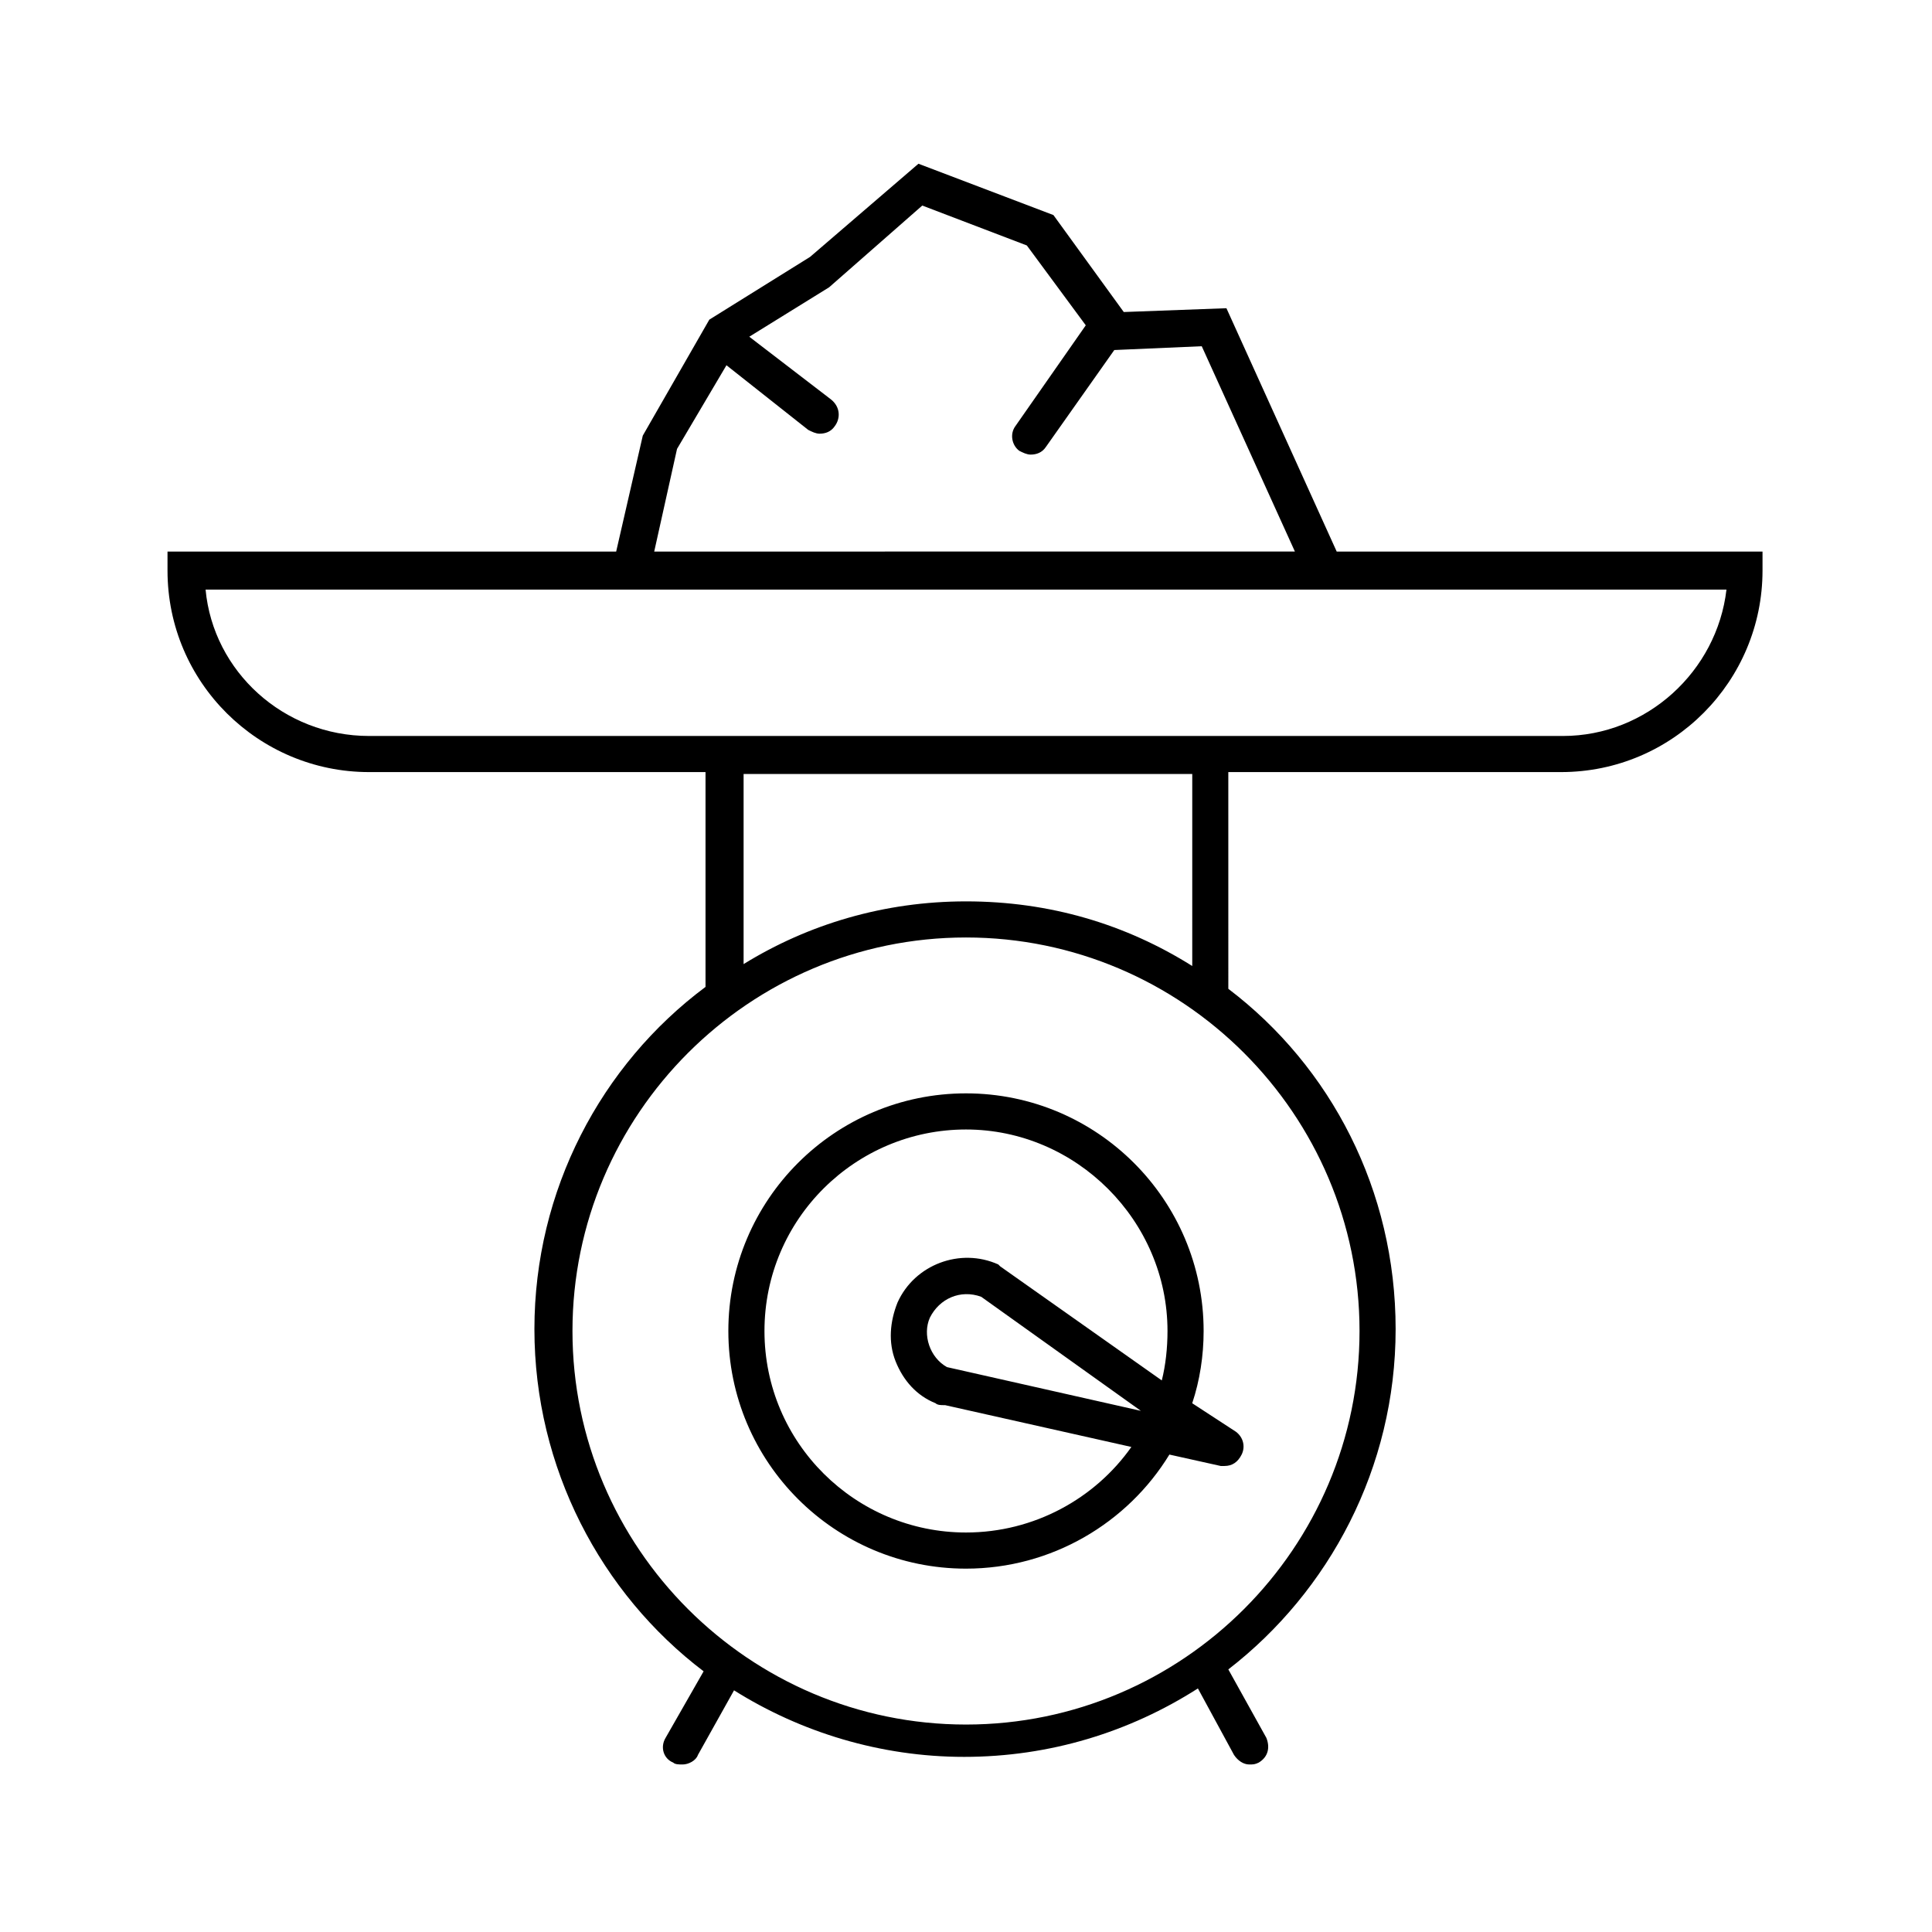
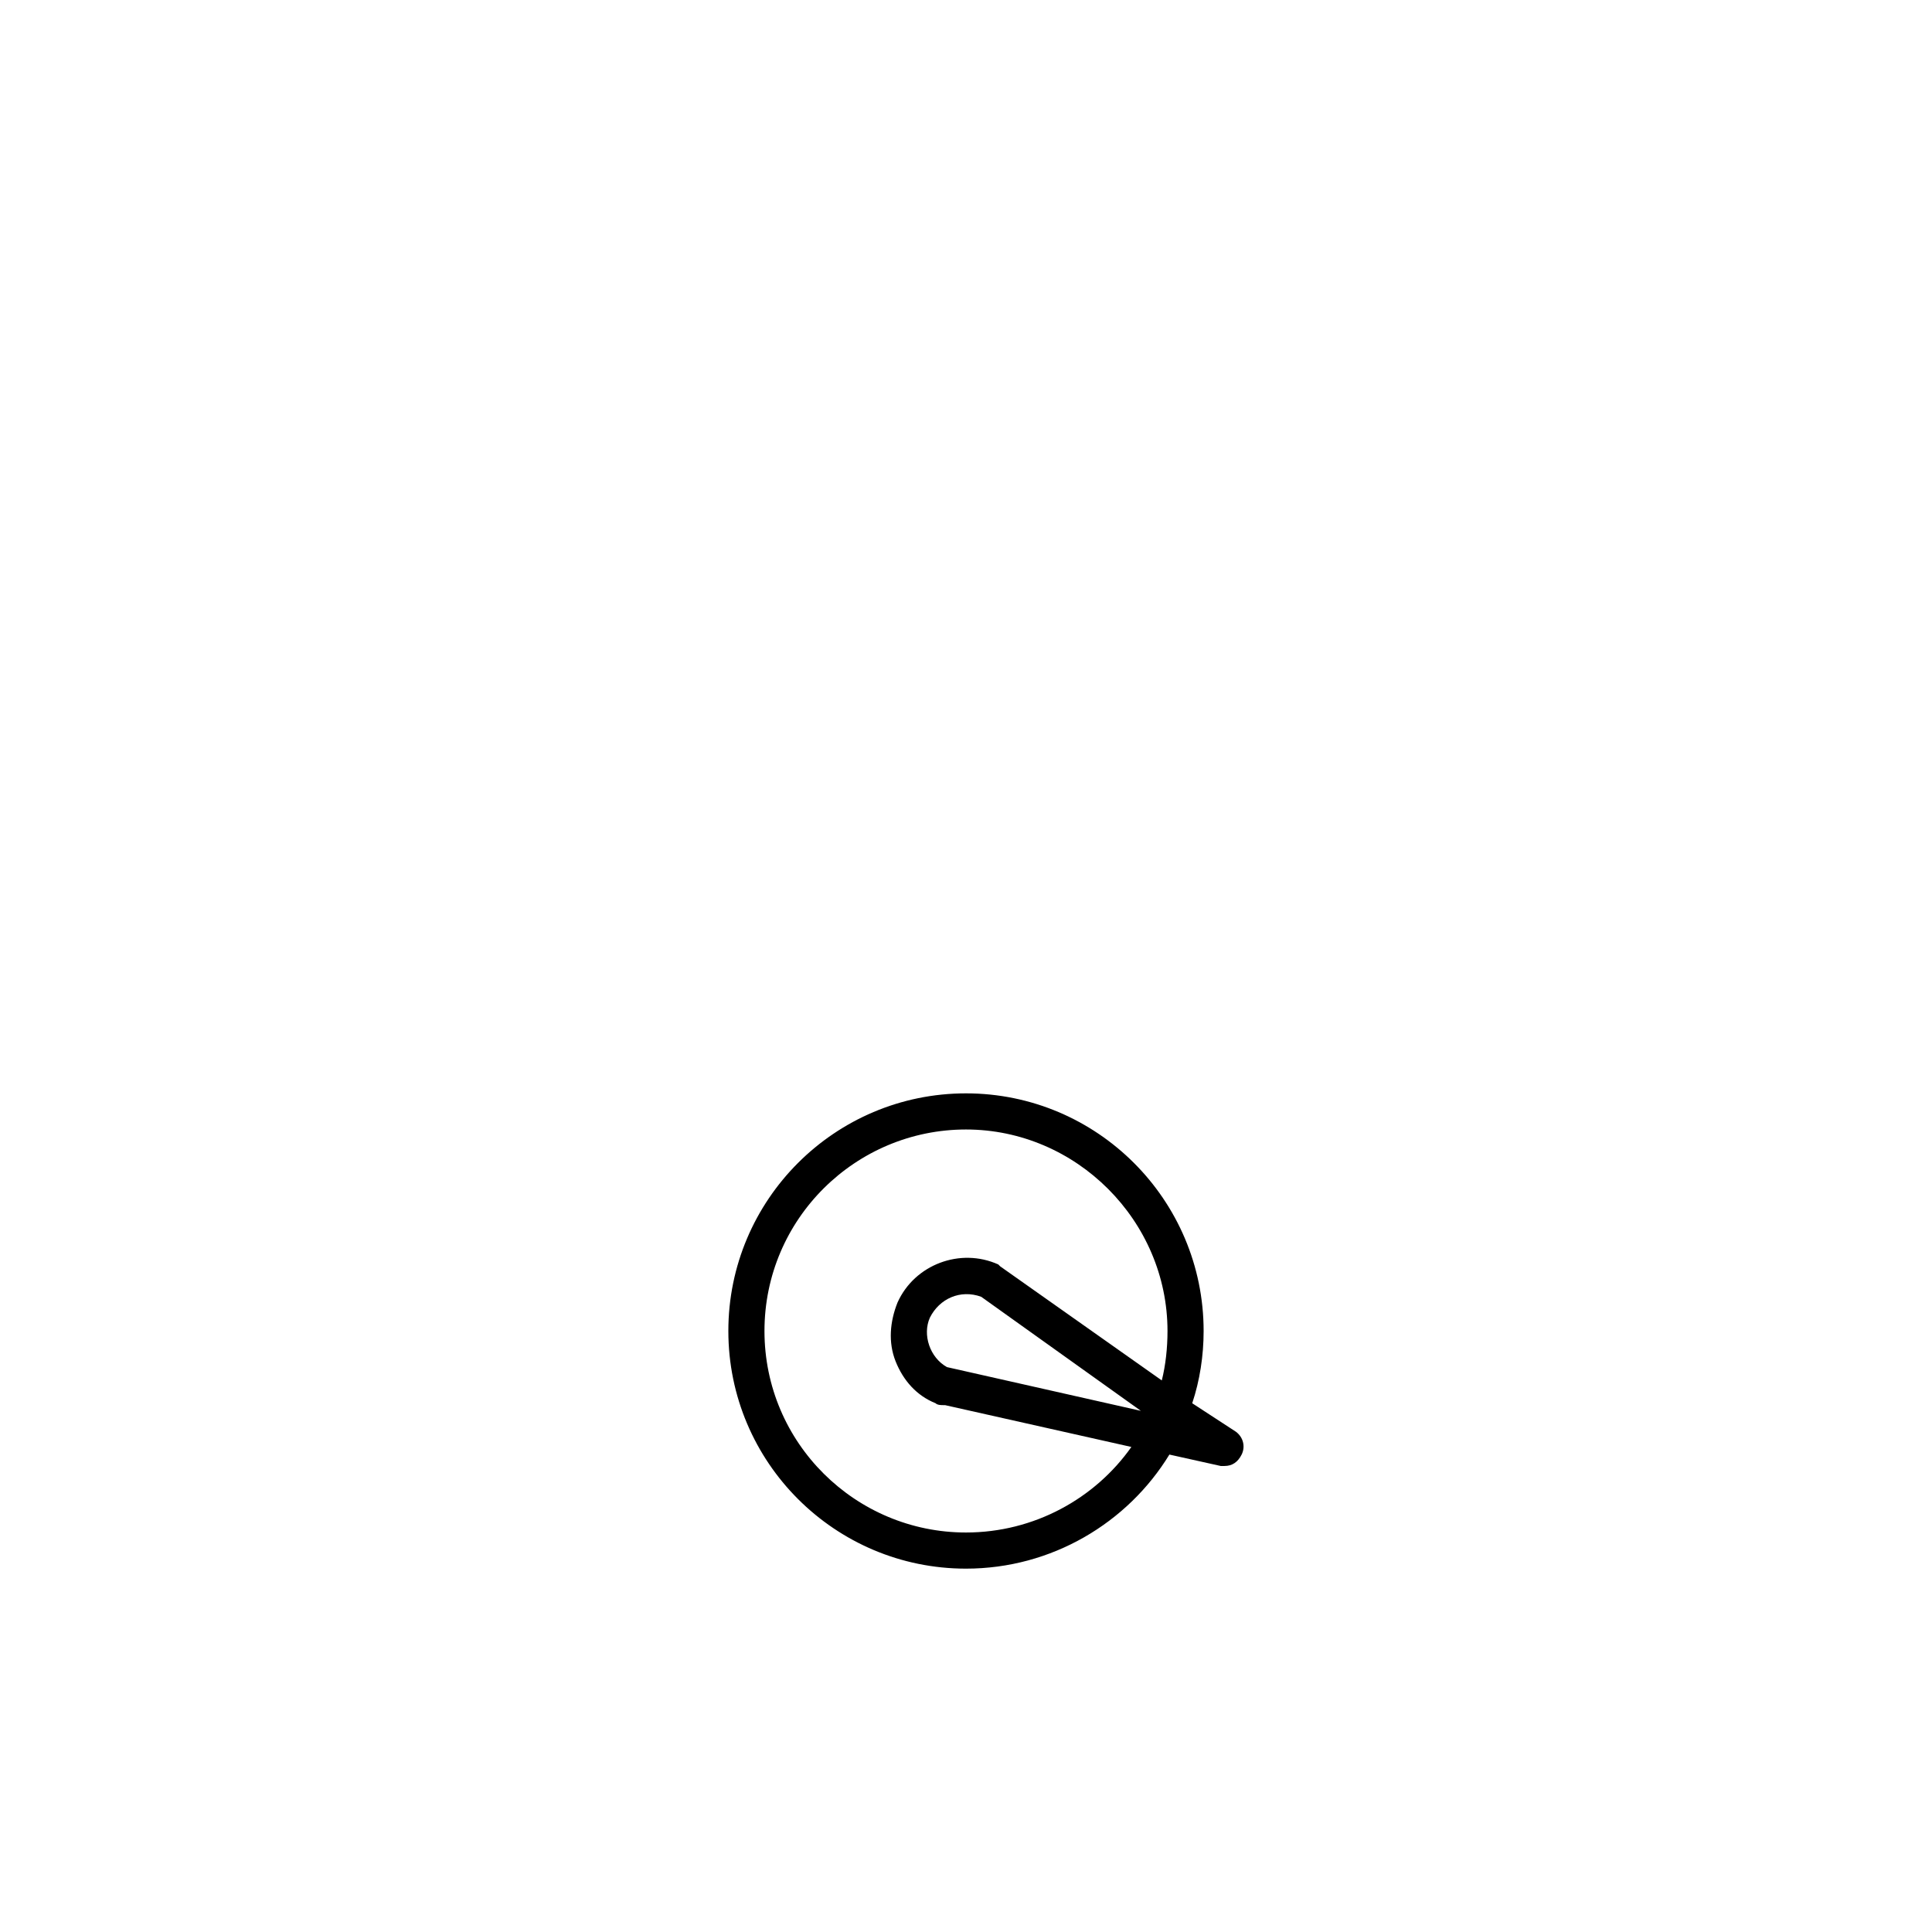
<svg xmlns="http://www.w3.org/2000/svg" fill="#000000" width="800px" height="800px" version="1.1" viewBox="144 144 512 512">
  <g>
-     <path d="m498.24 290.17-29.223-64.488-27.207 1.008-18.641-25.695-35.77-13.602-28.719 24.688-26.699 16.625-17.633 30.734-7.055 30.73h-118.9v5.039c0 29.727 24.184 53.402 53.402 53.402h89.176v56.93c-27.711 20.656-45.344 53.906-45.344 90.688 0 36.777 17.633 70.031 44.84 90.688l-10.078 17.633c-1.512 2.519-0.504 5.543 2.016 6.551 0.504 0.504 1.512 0.504 2.519 0.504 1.512 0 3.527-1.008 4.031-2.519l9.574-17.129c17.633 11.082 38.793 17.633 60.961 17.633 22.672 0 43.832-6.551 61.969-18.137l9.574 17.633c1.008 1.512 2.519 2.519 4.031 2.519 1.008 0 1.512 0 2.519-0.504 2.519-1.512 3.023-4.031 2.016-6.551l-10.078-18.137c26.703-20.656 44.336-53.402 44.336-90.184 0-36.777-17.129-69.527-44.336-90.184v-0.504l-0.004-56.93h88.168c29.727 0 53.402-24.184 53.402-53.402v-5.039h-112.85zm-174.82-27.207 13.098-22.168 21.664 17.129c1.008 0.504 2.016 1.008 3.023 1.008 1.512 0 3.023-0.504 4.031-2.016 1.512-2.016 1.512-5.039-1.008-7.055l-21.664-16.625 21.16-13.098 24.688-21.664 27.711 10.578 15.617 21.16-18.641 26.703c-1.512 2.016-1.008 5.039 1.008 6.551 1.008 0.504 2.016 1.008 3.023 1.008 1.512 0 3.023-0.504 4.031-2.016l18.137-25.695 23.176-1.008 24.688 54.41-169.79 0.004zm180.87 233.77c0 57.434-46.855 104.29-104.29 104.29s-104.29-46.855-104.29-104.29c0.004-57.434 46.855-104.29 104.29-104.29 57.434 0 104.29 46.855 104.29 104.29zm-44.332-96.73c-17.633-11.082-37.785-17.129-59.953-17.129-21.664 0-41.816 6.047-58.945 16.625v-50.383h118.9zm98.242-60.961h-316.39c-22.672 0-41.312-17.129-43.328-38.793h403.05c-2.519 21.66-21.16 38.793-43.328 38.793z" />
    <path d="m337.02 496.73c0 34.762 28.215 62.977 62.977 62.977 22.672 0 42.824-12.09 53.906-30.23l13.602 3.023h1.008c2.016 0 3.527-1.008 4.535-3.023 1.008-2.016 0.504-4.535-1.512-6.047l-11.586-7.555c2.016-6.047 3.023-12.594 3.023-19.145 0-34.762-28.215-62.977-62.977-62.977-34.766 0-62.977 28.215-62.977 62.977zm116.38 0c0 4.535-0.504 9.07-1.512 13.098l-42.824-30.23-0.504-0.504c-10.078-4.535-22.168 0-26.703 10.078-2.016 5.039-2.519 10.578-0.504 15.617 2.016 5.039 5.543 9.07 10.578 11.082 0.504 0.504 1.512 0.504 2.016 0.504h0.504l49.375 11.082c-9.574 13.602-25.695 22.672-43.832 22.672-29.223 0-53.402-23.68-53.402-53.402 0-29.723 24.184-53.402 53.406-53.402 29.219 0 53.402 24.184 53.402 53.406zm-58.441 9.57c-0.504 0-0.504 0 0 0-4.535-2.519-6.551-8.566-4.535-13.098 2.519-5.039 8.062-7.559 13.602-5.543l42.32 30.23z" />
  </g>
</svg>